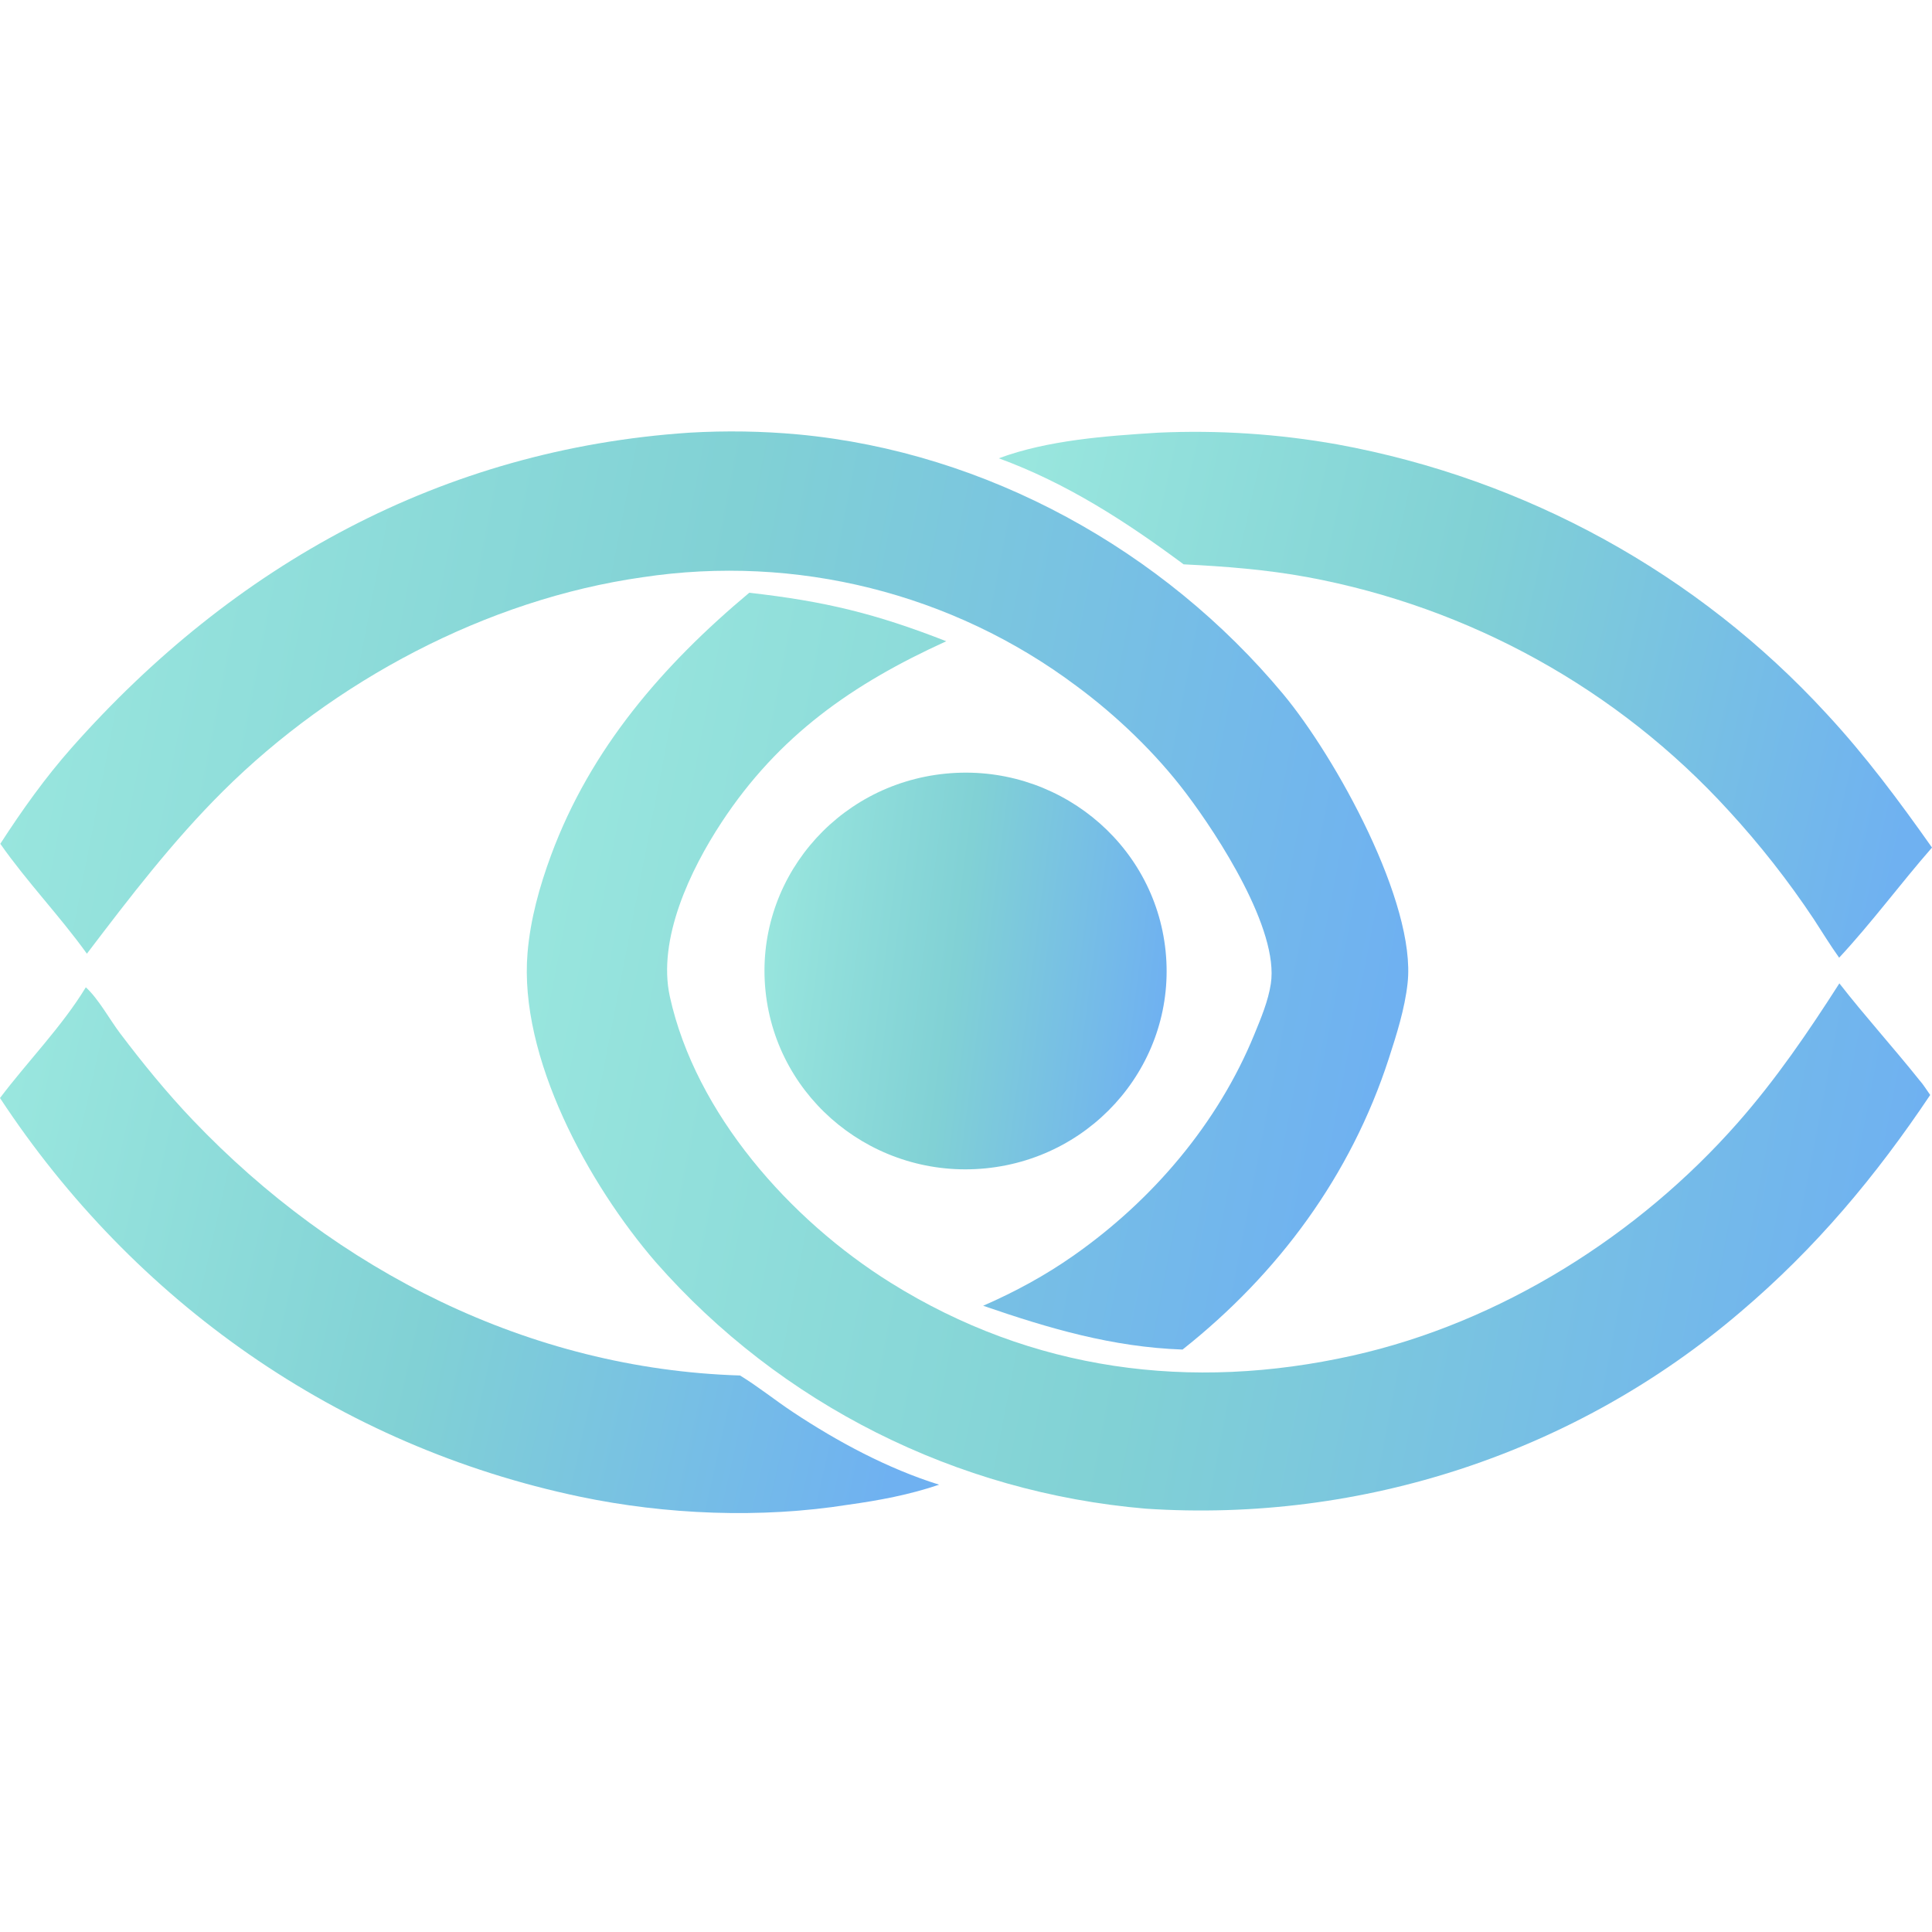
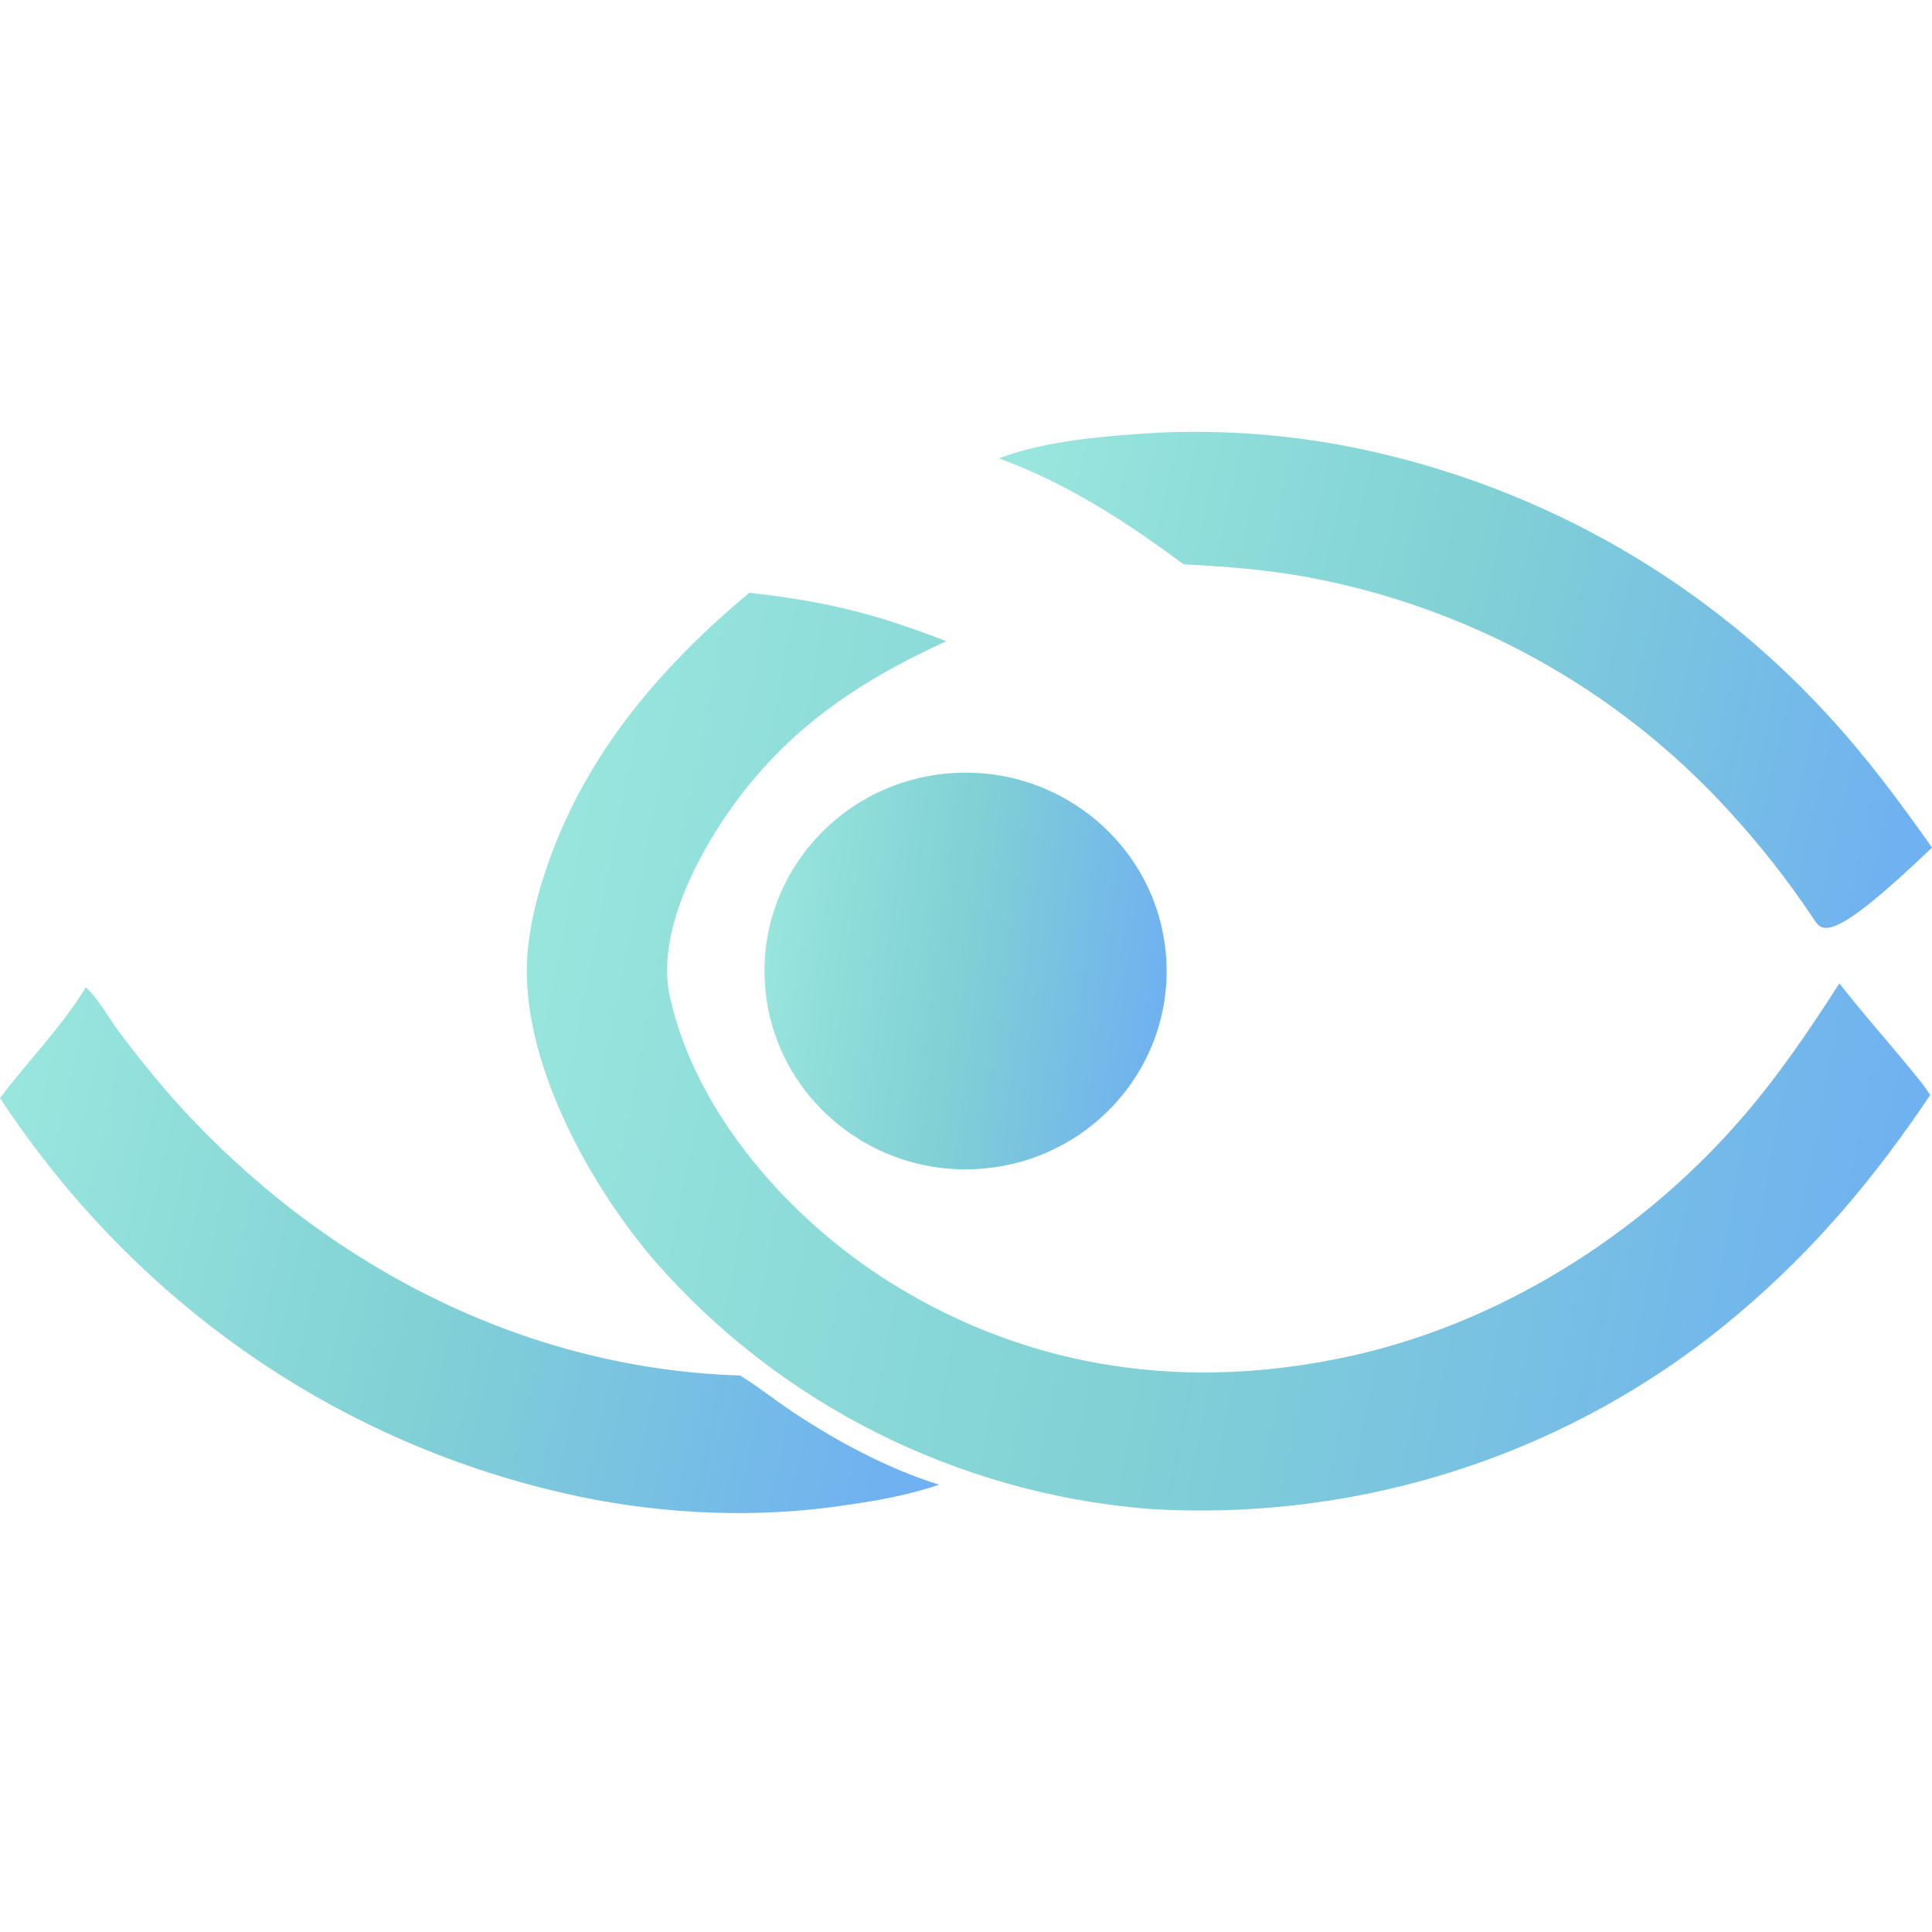
<svg xmlns="http://www.w3.org/2000/svg" width="100" height="100" viewBox="0 0 100 100" fill="none">
  <g clip-path="url(#clip0_3230_219)">
-     <path d="M0.016 43.675C1.143 41.933 2.334 40.257 3.714 38.698C12.084 29.245 22.879 23.249 35.688 22.395C37.567 22.285 39.453 22.315 41.327 22.487C51.083 23.403 60.223 28.487 66.418 35.928C69.131 39.187 73.31 46.743 72.857 50.887C72.713 52.209 72.29 53.541 71.879 54.806C69.919 60.829 66.191 65.906 61.209 69.853C57.581 69.727 54.287 68.757 50.888 67.586C52.548 66.861 54.089 66.025 55.569 64.987C59.662 62.118 63.042 58.143 64.927 53.534C65.27 52.696 65.64 51.819 65.778 50.921C66.209 48.118 63.05 43.253 61.397 41.07C59.836 38.997 57.797 37.042 55.709 35.501C49.303 30.705 41.199 28.676 33.25 29.879C25.17 31.028 17.275 35.255 11.549 40.945C8.942 43.535 6.712 46.448 4.498 49.363C3.09 47.405 1.403 45.654 0.016 43.675Z" fill="url(#paint0_linear_3230_219)" />
-     <path d="M51.698 23.721C54.228 22.78 57.252 22.564 59.935 22.396C63.045 22.253 66.161 22.457 69.224 23.003C78.98 24.789 87.871 29.683 94.535 36.935C96.551 39.105 98.298 41.457 100 43.87C98.363 45.742 96.892 47.744 95.194 49.57C94.73 48.923 94.312 48.235 93.877 47.568C92.556 45.583 91.08 43.703 89.462 41.945C83.738 35.677 76.087 31.436 67.683 29.874C65.549 29.482 63.429 29.317 61.264 29.21C58.279 26.995 55.221 25.011 51.698 23.721Z" fill="url(#paint1_linear_3230_219)" />
+     <path d="M51.698 23.721C54.228 22.78 57.252 22.564 59.935 22.396C63.045 22.253 66.161 22.457 69.224 23.003C78.98 24.789 87.871 29.683 94.535 36.935C96.551 39.105 98.298 41.457 100 43.87C94.73 48.923 94.312 48.235 93.877 47.568C92.556 45.583 91.08 43.703 89.462 41.945C83.738 35.677 76.087 31.436 67.683 29.874C65.549 29.482 63.429 29.317 61.264 29.21C58.279 26.995 55.221 25.011 51.698 23.721Z" fill="url(#paint1_linear_3230_219)" />
    <path d="M99.907 56.676C97.078 60.898 93.982 64.602 90.083 67.91C81.587 75.171 70.527 78.83 59.31 78.089C49.497 77.255 40.4 72.681 33.95 65.339C30.461 61.303 26.847 54.723 27.306 49.313C27.453 47.582 27.924 45.884 28.526 44.258C30.565 38.751 34.302 34.429 38.781 30.681C42.694 31.122 45.32 31.758 48.979 33.191C44.13 35.396 40.303 38.068 37.346 42.568C35.738 45.014 34.015 48.611 34.673 51.592C36.009 57.642 40.888 63.141 46.101 66.394C53.419 70.961 61.63 72.037 70.011 70.165C77.669 68.454 84.816 63.942 89.94 58.12C91.93 55.86 93.589 53.424 95.206 50.899C96.536 52.607 98 54.218 99.352 55.912C99.557 56.139 99.728 56.427 99.907 56.676Z" fill="url(#paint2_linear_3230_219)" />
    <path d="M51.031 60.472C45.31 61.046 40.201 56.935 39.623 51.292C39.044 45.649 43.214 40.612 48.936 40.044C54.652 39.478 59.753 43.587 60.331 49.226C60.91 54.864 56.746 59.898 51.031 60.472Z" fill="url(#paint3_linear_3230_219)" />
    <path d="M0 56.833C1.439 54.928 3.207 53.134 4.442 51.102C5.104 51.706 5.664 52.754 6.217 53.485C7.393 55.04 8.639 56.57 9.988 57.983C17.406 65.76 27.38 70.858 38.304 71.195C39.245 71.769 40.115 72.475 41.035 73.085C43.349 74.62 45.944 76.016 48.609 76.847C47.076 77.368 45.493 77.664 43.892 77.886C39.38 78.601 34.468 78.403 30.005 77.466C17.514 74.844 6.922 67.363 0 56.833Z" fill="url(#paint4_linear_3230_219)" />
  </g>
  <defs>
    <linearGradient id="paint0_linear_3230_219" x1="0.016" y1="36.278" x2="72.391" y2="50.332" gradientUnits="userSpaceOnUse">
      <stop stop-color="#99E6DE" />
      <stop offset="0.485" stop-color="#81D1D5" />
      <stop offset="1" stop-color="#6FB1F1" />
    </linearGradient>
    <linearGradient id="paint1_linear_3230_219" x1="51.698" y1="30.34" x2="99.084" y2="40.988" gradientUnits="userSpaceOnUse">
      <stop stop-color="#99E6DE" />
      <stop offset="0.485" stop-color="#81D1D5" />
      <stop offset="1" stop-color="#6FB1F1" />
    </linearGradient>
    <linearGradient id="paint2_linear_3230_219" x1="27.266" y1="44.622" x2="99.423" y2="58.595" gradientUnits="userSpaceOnUse">
      <stop stop-color="#99E6DE" />
      <stop offset="0.485" stop-color="#81D1D5" />
      <stop offset="1" stop-color="#6FB1F1" />
    </linearGradient>
    <linearGradient id="paint3_linear_3230_219" x1="39.569" y1="46.019" x2="60.674" y2="48.728" gradientUnits="userSpaceOnUse">
      <stop stop-color="#99E6DE" />
      <stop offset="0.485" stop-color="#81D1D5" />
      <stop offset="1" stop-color="#6FB1F1" />
    </linearGradient>
    <linearGradient id="paint4_linear_3230_219" x1="1.0926e-07" y1="59.089" x2="47.658" y2="69.868" gradientUnits="userSpaceOnUse">
      <stop stop-color="#99E6DE" />
      <stop offset="0.485" stop-color="#81D1D5" />
      <stop offset="1" stop-color="#6FB1F1" />
    </linearGradient>
    <clipPath id="clip0_3230_219">
      <rect width="100" height="100" fill="white" />
    </clipPath>
  </defs>
</svg>